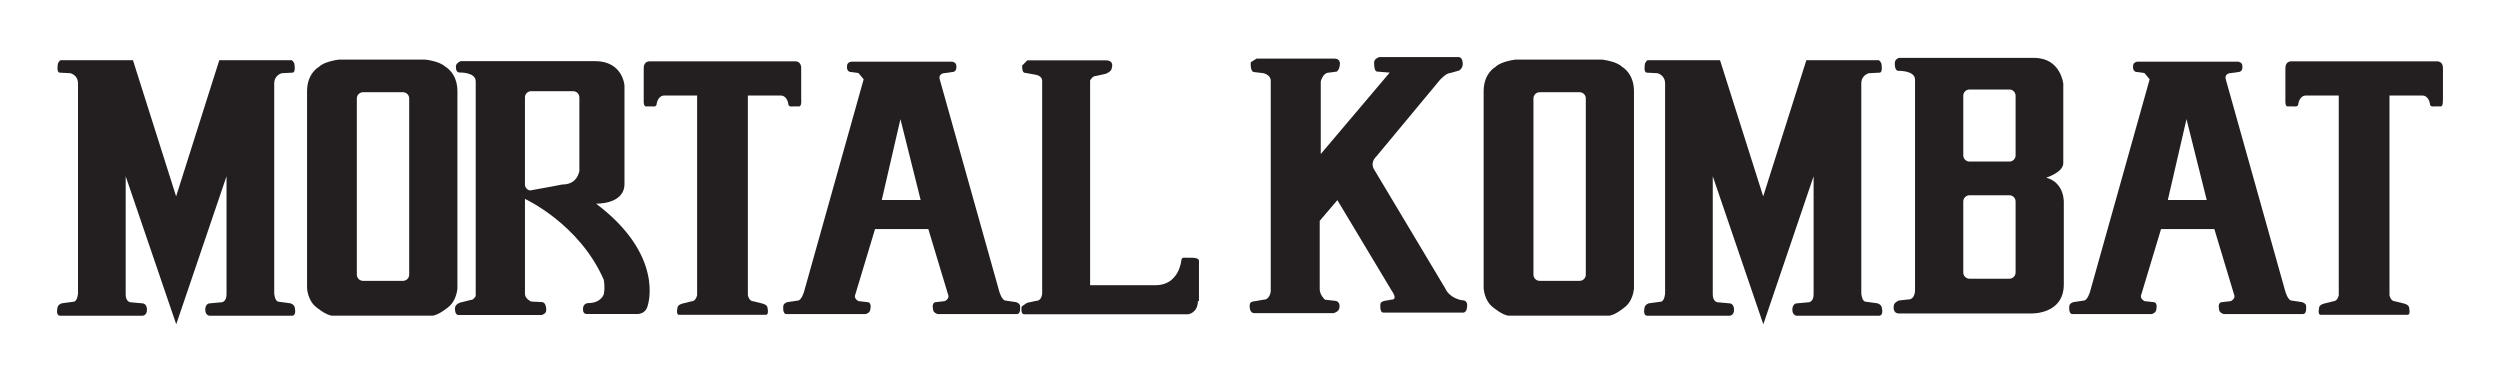
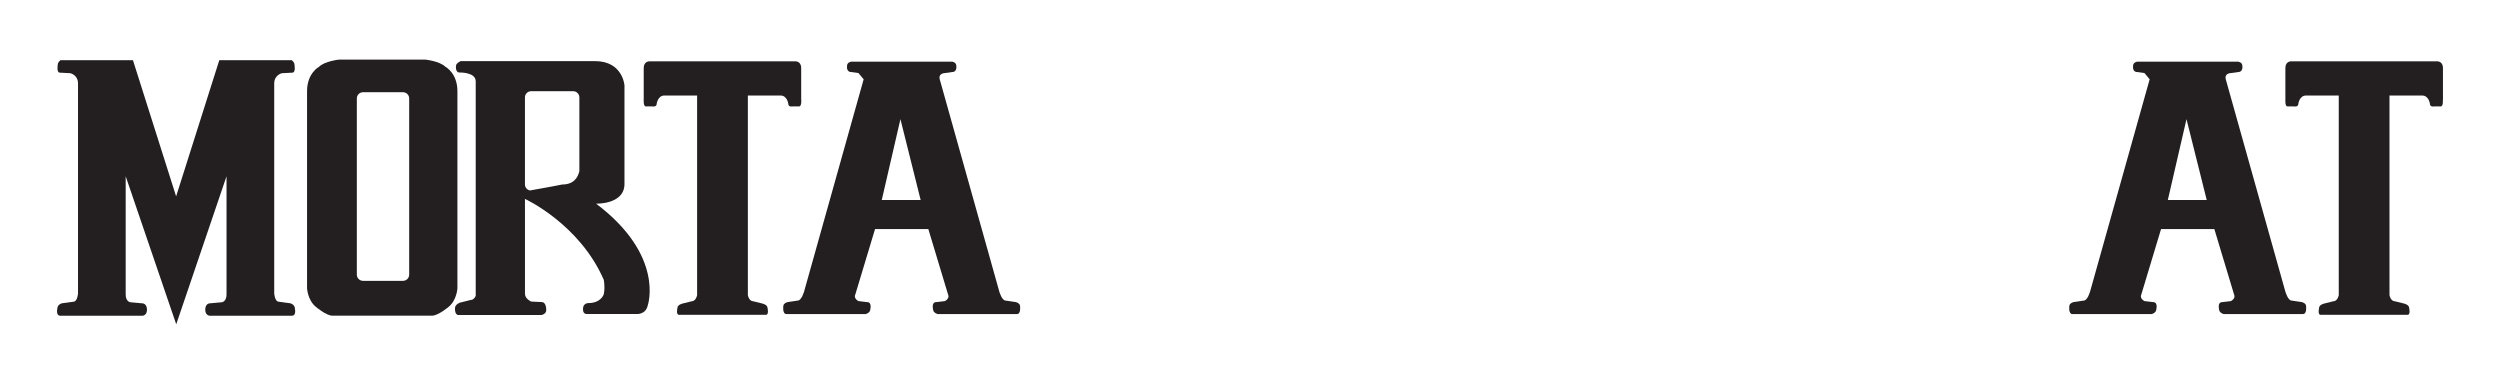
<svg xmlns="http://www.w3.org/2000/svg" id="svg2" height="26.741" width="175.299" version="1.1" viewBox="0 0 175.299 26.741">
  <g fill-rule="evenodd" fill="#231f20">
    <path id="path12" d="m89.755-167.898c-46.336 0-83.904 37.568-83.904 83.904s37.568 83.904 83.904 83.904c46.336 0 83.904-37.568 83.904-83.904s-37.568-83.904-83.904-83.904zm-32.512 15.973s3.897-4.197 7.291 0.74c0 0-0.293-3.234-3.148-4.739 2.766-1.095 5.611-2.033 8.522-2.809-0.823 1.257-1.41 2.908-1.477 5.079 0 0 0.126 5.8 6.285 11.234 0 0-8.548-1.603-15.081-3.084 0 0-5.405-2.839-2.389-6.417zm16.337 118.958s-1.885 5.676-7.919 7.528c0 0-7.794 1.111-16.213-0.741 0 0-14.208-1.851-21.873-12.711 0 0-2.012-1.728-5.405-6.911v0.058c-6.291-11.224-9.881-24.156-9.881-37.932 0-29.164 16.078-54.577 39.851-67.863-0.013 1.015 0.18 2.227 0.7 3.678 0 0 1.635 4.937 12.443 8.269 0 0-15.963-1.358-22.88 4.442 0 0-3.268 2.962-4.525 5.43 0 0-5.155 8.639-9.553 3.208 0 0-1.509 4.444 3.394 7.405 0 0-7.291 4.69-7.165 15.915 0 0-0.126 12.711-0.88 16.414 0 0-1.885 11.723-9.428 10.61 0 0 4.902 6.17 14.831-1.357 0 0 4.652 13.085 9.553 17.642 0 0-2.011 5.924-0.251 9.378 0 0 2.513 12.586-9.051 6.788 0 0 1.759 5.676 11.061 3.331 0 0 3.771-0.741 3.142-7.404 0 0 2.891-4.196 4.4-2.468 0 0 0 0.123 2.388 1.974 0 0-0.628 3.085 1.258 6.294 0 0 0.503 3.95-0.755 4.689 0 0 2.64 0.493 5.532-4.319 0 0 0.629-1.852 1.885-2.222 0 0 6.913 3.702 10.812 3.95 0 0 6.914 2.714 4.525 6.91zm70.233 5.28c0.736-1.295 5.956-11.042 2.678-22.189 0 0-2.013-8.887-10.179-17.278 0 0-6.663-6.293-16.088-9.501 0 0-5.91-2.222-17.729-0.494 0 0-15.714 1.111-24.511-0.987 0 0-10.179-0.865-14.956-9.256 0 0-3.519-7.528 0.503-14.064 0 0-5.532-8.021 0.754-11.848 0 0 0.125 9.133 3.52 11.234 0 0 4.777 3.95 11.311 2.839 0 0 4.777-1.605 7.04-4.319 0 0 3.268-2.839 10.687 1.11 0 0 10.438 4.936 19.235 15.915 0 0 2.639-0.741 5.909 1.11 0 0 8.798 3.455 14.582-2.592 0 0 3.52 3.825 6.662 17.527 0 0 3.521 16.04 14.208 11.474 0 0-5.406 2.222-10.303-7.528 0 0 5.154 3.209 12.702 1.111 0 0 5.027-1.481 5.027-6.294 0 0 1.007-5.059-5.153-7.281 0 0 5.908 3.456 3.016 9.378 0 0-2.513 3.827-8.798 2.962 0 0-4.4 0.987-9.177-5.676 0 0-2.388-6.294-3.896-11.848 0 0-2.767-8.268-7.291-10.735 0 0 6.662-1.605 7.291 2.345 0 0 0 1.604 0.753 1.604 0 0 2.389-1.439 1.718-4.072l-0.084-0.247s2.095-0.082 1.76-2.88c0 0-0.167-1.562 1.257-2.632 0 0 2.513-0.493-1.677-4.195 0 0 0.754-0.823 3.017-0.411 0 0 1.592 0.823 0.42-1.4 0 0-1.677-3.374-5.196-4.525 0 0-1.172-0.904-2.599 0.66 0 0-2.346 1.644-5.028 0.164 0 0-3.184-1.234-4.944-2.387 0 0-0.586-0.74-4.106-1.151 0 0-6.034-1.564-9.641-6.746 0 0-2.013-3.127 1.174-4.031 0 0 2.848-0.657 4.777 0.083 0 0-1.425-6.006-7.542-8.968 0 0-2.178-0.987-6.369 0.082 0 0 0.252-6.664-4.524-7.157 0 0-8.297 0.493-11.905-0.658 0 0-2.681-0.001-3.771-2.879 0 0-2.011 0.658-3.058 2.632 0 0-1.508-3.209-8.674-3.455 0 0-4.777-2.099-4.274-8.887 0 0 0.88-5.799 5.908-5.799 0 0 4.651-0.618 6.285 5.061 0 0 1.486-3.934-1.798-6.251 2.387-0.221 4.803-0.339 7.249-0.339 42.902 0 77.677 34.776 77.677 77.677 0 21.998-9.144 41.856-23.84 55.987zm-15.503-78.464c-1.341 1.892-3.017 1.563-3.017 1.563-2.934-0.741-2.681-2.716-2.681-2.716 0-3.949 4.274-3.126 4.274-3.126 4.524 0 6.034 3.703 6.034 3.703-3.688-0.741-4.61 0.576-4.61 0.576zm6.955 15.052c-1.089 1.81-4.357 2.386-4.357 2.386-2.849-1.892-0.502-6.17-0.502-6.17 2.179 0.987 4.86 3.784 4.86 3.784zm-6.619-5.182s-3.185 3.208 0.754 7.568c0 0-6.705 1.399-14.582-5.017 0 0-17.517-13.488-25.892-15.551 0 0 7.207-6.335 14.332-5.182 0 0 4.106 0.657 7.709 4.114 0 0 10.303 11.685 17.681 14.064zm-29.586-25.672s-5.447-1.645-10.227-2.221c0 0-0.586-5.43 5.866-5.43 0 0 2.347-0.329 5.866 2.467 0 0 4.526 4.194 7.626 5.018 0 0-3.938 1.481-9.134 0.164" />
    <path id="path14" d="m20.683 21.667c0-0.327-0.328-0.401-0.328-0.401l-0.8-0.108c-0.291 0-0.327-0.583-0.327-0.583v-14.716c0-0.618 0.545-0.727 0.545-0.727l0.727-0.037c0.255 0 0.146-0.582 0.146-0.582 0-0.145-0.182-0.29-0.182-0.29h-5.088l-3.027 9.546-3.026-9.546h-5.088s-0.182 0.145-0.182 0.29c0 0-0.11 0.582 0.145 0.582l0.727 0.037s0.545 0.109 0.545 0.727v14.716s-0.036 0.583-0.327 0.583l-0.8 0.108s-0.327 0.073-0.327 0.401c0 0-0.109 0.472 0.218 0.472h5.779s0.291-0.037 0.291-0.401c0 0 0.036-0.472-0.364-0.472l-0.8-0.072s-0.327-0.037-0.327-0.546v-8.288l3.544 10.38 3.527-10.38v8.288c0 0.508-0.327 0.546-0.327 0.546l-0.8 0.072c-0.4 0-0.363 0.472-0.363 0.472 0 0.363 0.29 0.401 0.29 0.401h5.779c0.327 0 0.218-0.472 0.218-0.472" />
-     <path id="path16" d="m131.966 21.667c0-0.327-0.326-0.401-0.326-0.401l-0.8-0.108c-0.291 0-0.327-0.583-0.327-0.583v-14.716c0-0.618 0.546-0.727 0.546-0.727l0.727-0.037c0.255 0 0.146-0.582 0.146-0.582 0-0.145-0.183-0.29-0.183-0.29h-5.088l-3.026 9.546-3.027-9.546h-5.089s-0.181 0.145-0.181 0.29c0 0-0.109 0.582 0.145 0.582l0.727 0.037s0.546 0.109 0.546 0.727v14.716s-0.035 0.583-0.327 0.583l-0.8 0.108s-0.327 0.073-0.327 0.401c0 0-0.108 0.472 0.218 0.472h5.779s0.291-0.037 0.291-0.401c0 0 0.037-0.472-0.363-0.472l-0.799-0.072s-0.329-0.037-0.329-0.546v-8.288l3.545 10.38 3.526-10.38v8.288c0 0.508-0.326 0.546-0.326 0.546l-0.8 0.072c-0.399 0-0.363 0.472-0.363 0.472 0 0.363 0.29 0.401 0.29 0.401h5.779c0.327 0 0.218-0.472 0.218-0.472" />
    <path id="path18" d="m31.236 4.686c-0.4-0.401-1.418-0.508-1.418-0.508h-6.034s-1.017 0.108-1.417 0.508c0 0-0.836 0.436-0.836 1.708v13.814s0.036 0.836 0.618 1.309c0 0 0.727 0.618 1.163 0.618h6.98c0.436 0 1.164-0.618 1.164-0.618 0.581-0.472 0.618-1.309 0.618-1.309v-13.814c0-1.271-0.837-1.708-0.837-1.708zm-2.544 14.572c0 0.24-0.195 0.435-0.436 0.435h-2.799c-0.241 0-0.436-0.196-0.436-0.435v-12.356c0-0.241 0.195-0.436 0.436-0.436h2.799c0.241 0 0.436 0.196 0.436 0.436v12.356" />
-     <path id="path20" d="m113.739 4.686c-0.399-0.401-1.418-0.508-1.418-0.508h-6.034s-1.018 0.108-1.418 0.508c0 0-0.836 0.436-0.836 1.708v13.814s0.035 0.836 0.618 1.309c0 0 0.727 0.618 1.163 0.618h6.979c0.436 0 1.163-0.618 1.163-0.618 0.582-0.472 0.618-1.309 0.618-1.309v-13.814c0-1.271-0.836-1.708-0.836-1.708zm-2.543 14.572c0 0.24-0.195 0.435-0.436 0.435h-2.799c-0.241 0-0.436-0.196-0.436-0.435v-12.356c0-0.241 0.196-0.436 0.436-0.436h2.799c0.241 0 0.436 0.196 0.436 0.436v12.356" />
    <path id="path22" d="m41.789 14.28s1.999 0.073 1.999-1.381v-6.906s-0.109-1.708-2.072-1.708h-9.413s-0.327 0.145-0.327 0.326c0 0-0.073 0.474 0.254 0.474 0 0 1.127-0.037 1.127 0.618v15.042s-0.109 0.291-0.363 0.291l-0.727 0.181s-0.363 0.109-0.363 0.401c0 0-0.036 0.472 0.254 0.472h5.815s0.327-0.073 0.327-0.327c0 0 0.036-0.582-0.327-0.582l-0.727-0.036s-0.436-0.182-0.436-0.546v-6.652s3.816 1.745 5.525 5.67c0 0 0.109 0.51 0 1.018 0 0-0.181 0.618-1.091 0.618 0 0-0.364 0.001-0.364 0.401 0 0-0.035 0.363 0.254 0.363h3.49s0.654 0.073 0.8-0.618c0 0 1.199-3.49-3.635-7.124zm-1.164-2.282c-0.098 0.44-0.389 0.938-1.199 0.938 0 0-1.195 0.239-2.261 0.42-0.201-0.04-0.356-0.207-0.356-0.42v-6.107c0-0.241 0.195-0.435 0.436-0.435h2.944c0.241 0 0.436 0.194 0.436 0.435v5.17" />
    <path id="path24" d="m56.179 6.989v-2.218c0-0.508-0.437-0.472-0.437-0.472h-10.169s-0.436-0.036-0.436 0.472v2.218s-0.035 0.471 0.146 0.471h0.436s0.327 0.073 0.327-0.181c0 0 0.073-0.582 0.545-0.582h2.29v13.997s-0.073 0.436-0.4 0.436l-0.582 0.145s-0.4 0.073-0.4 0.327c0 0-0.109 0.472 0.109 0.472h6.102c0.218 0 0.11-0.472 0.11-0.472 0-0.254-0.4-0.327-0.4-0.327l-0.582-0.145c-0.327 0-0.399-0.436-0.399-0.436v-13.997h2.29c0.473 0 0.545 0.582 0.545 0.582 0 0.254 0.327 0.181 0.327 0.181h0.436c0.182 0 0.146-0.471 0.146-0.471" />
    <path id="path26" d="m171.299 6.989v-2.218c0-0.508-0.435-0.472-0.435-0.472h-10.179s-0.435-0.036-0.435 0.472v2.218s-0.037 0.471 0.145 0.471h0.436s0.327 0.073 0.327-0.181c0 0 0.072-0.582 0.546-0.582h2.289v13.997s-0.073 0.436-0.401 0.436l-0.582 0.145s-0.399 0.073-0.399 0.327c0 0-0.109 0.472 0.109 0.472h6.101c0.219 0 0.11-0.472 0.11-0.472 0-0.254-0.399-0.327-0.399-0.327l-0.583-0.145c-0.327 0-0.399-0.436-0.399-0.436v-13.997h2.289c0.474 0 0.546 0.582 0.546 0.582 0 0.254 0.327 0.181 0.327 0.181h0.436c0.182 0 0.145-0.471 0.145-0.471" />
    <path id="path28" d="m71.528 21.475c0-0.218-0.291-0.29-0.291-0.29l-0.727-0.109c-0.254 0-0.436-0.618-0.436-0.618l-4.181-14.898c-0.109-0.436 0.363-0.436 0.363-0.436l0.51-0.073c0.363 0 0.29-0.436 0.29-0.436 0-0.254-0.29-0.29-0.29-0.29h-7.08s-0.291 0.036-0.291 0.29c0 0-0.073 0.436 0.291 0.436l0.509 0.073 0.364 0.436-4.181 14.898s-0.182 0.618-0.436 0.618l-0.727 0.109s-0.291 0.072-0.291 0.29c0 0-0.073 0.546 0.218 0.546h5.561s0.327-0.073 0.327-0.363c0 0 0.109-0.472-0.218-0.472l-0.618-0.073s-0.364-0.181-0.218-0.472l1.381-4.58h3.736l1.381 4.58c0.146 0.291-0.219 0.472-0.219 0.472l-0.617 0.073c-0.327 0-0.218 0.472-0.218 0.472 0 0.29 0.327 0.363 0.327 0.363h5.561c0.291 0 0.218-0.546 0.218-0.546zm-9.699-7.45 1.309-5.67 1.418 5.67h-2.726" />
    <path id="path30" d="m161.706 21.475c0-0.218-0.293-0.29-0.293-0.29l-0.727-0.109c-0.254 0-0.435-0.618-0.435-0.618l-4.181-14.898c-0.109-0.436 0.363-0.436 0.363-0.436l0.508-0.073c0.363 0 0.291-0.436 0.291-0.436 0-0.254-0.291-0.29-0.291-0.29h-7.079s-0.29 0.036-0.29 0.29c0 0-0.073 0.436 0.29 0.436l0.508 0.073 0.363 0.436-4.181 14.898s-0.181 0.618-0.436 0.618l-0.726 0.109s-0.291 0.072-0.291 0.29c0 0-0.073 0.546 0.218 0.546h5.562s0.326-0.073 0.326-0.363c0 0 0.109-0.472-0.217-0.472l-0.619-0.073s-0.363-0.181-0.218-0.472l1.381-4.58h3.737l1.38 4.58c0.146 0.291-0.218 0.472-0.218 0.472l-0.616 0.073c-0.329 0-0.22 0.472-0.22 0.472 0 0.29 0.327 0.363 0.327 0.363h5.562c0.29 0 0.218-0.546 0.218-0.546zm-9.699-7.45 1.309-5.67 1.419 5.67h-2.726" />
-     <path id="path32" d="m83.999 21.091 0.072 0.036v-2.872s-0.036-0.181-0.473-0.181h-0.436s-0.327-0.073-0.327 0.181c0 0-0.145 1.745-1.817 1.745h-4.58v-14.352s0.145-0.327 0.436-0.327l0.654-0.145s0.437-0.146 0.437-0.436c0 0 0.182-0.51-0.437-0.51h-5.488l-0.364 0.363s-0.036 0.51 0.182 0.51l0.8 0.145s0.418 0.073 0.418 0.418v14.918s-0.018 0.51-0.418 0.51l-0.654 0.144-0.364 0.255s-0.109 0.544 0.182 0.544h11.483s0.691-0.072 0.691-0.944" />
-     <path id="path34" d="m93.593 4.111h-5.488l-0.4 0.254s-0.073 0.691 0.254 0.691l0.618 0.073s0.527 0.109 0.527 0.526v14.774s-0.055 0.583-0.491 0.583l-0.618 0.109s-0.363-0.001-0.363 0.253c0 0-0.073 0.583 0.327 0.583h5.56s0.401-0.109 0.401-0.401c0 0 0.108-0.472-0.401-0.472l-0.616-0.072s-0.365-0.327-0.365-0.728v-4.798l1.237-1.453 3.816 6.36s0.471 0.619-0.035 0.619l-0.399 0.072s-0.365 0.037-0.365 0.254c0 0-0.072 0.582 0.219 0.582h5.632s0.218-0.072 0.218-0.363c0 0 0.146-0.508-0.363-0.508 0 0-0.835-0.109-1.163-0.836l-4.979-8.325s-0.327-0.435 0.145-0.908l4.471-5.38s0.435-0.472 0.689-0.472l0.655-0.182s0.253-0.145 0.253-0.472c0 0 0-0.472-0.289-0.472h-5.562s-0.363 0.109-0.363 0.363c0 0-0.037 0.655 0.218 0.655l0.872 0.072-4.834 5.707v-5.088s0.145-0.619 0.58-0.619l0.546-0.072s0.218-0.146 0.218-0.582c0 0 0-0.327-0.363-0.327" />
-     <path id="path36" d="m143.478 12.457s1.199-0.365 1.199-1.018v-5.562s-0.182-1.817-2.036-1.817h-9.487s-0.291 0.072-0.291 0.363c0 0-0.035 0.544 0.255 0.544 0 0 1.163-0.036 1.163 0.619v14.793s0 0.619-0.472 0.619l-0.655 0.072s-0.363 0.145-0.363 0.363c0 0-0.109 0.546 0.363 0.546h9.305s2.254 0.072 2.254-2.036v-5.67s0.109-1.453-1.236-1.817zm-2.145 6.65c0 0.241-0.196 0.436-0.436 0.436h-2.797c-0.242 0-0.436-0.196-0.436-0.436v-4.979c0-0.241 0.194-0.436 0.436-0.436h2.797c0.241 0 0.436 0.196 0.436 0.436v4.979zm0-8.214c0 0.241-0.196 0.436-0.436 0.436h-2.797c-0.242 0-0.436-0.196-0.436-0.436v-4.181c0-0.241 0.194-0.436 0.436-0.436h2.797c0.241 0 0.436 0.196 0.436 0.436v4.181" />
  </g>
</svg>